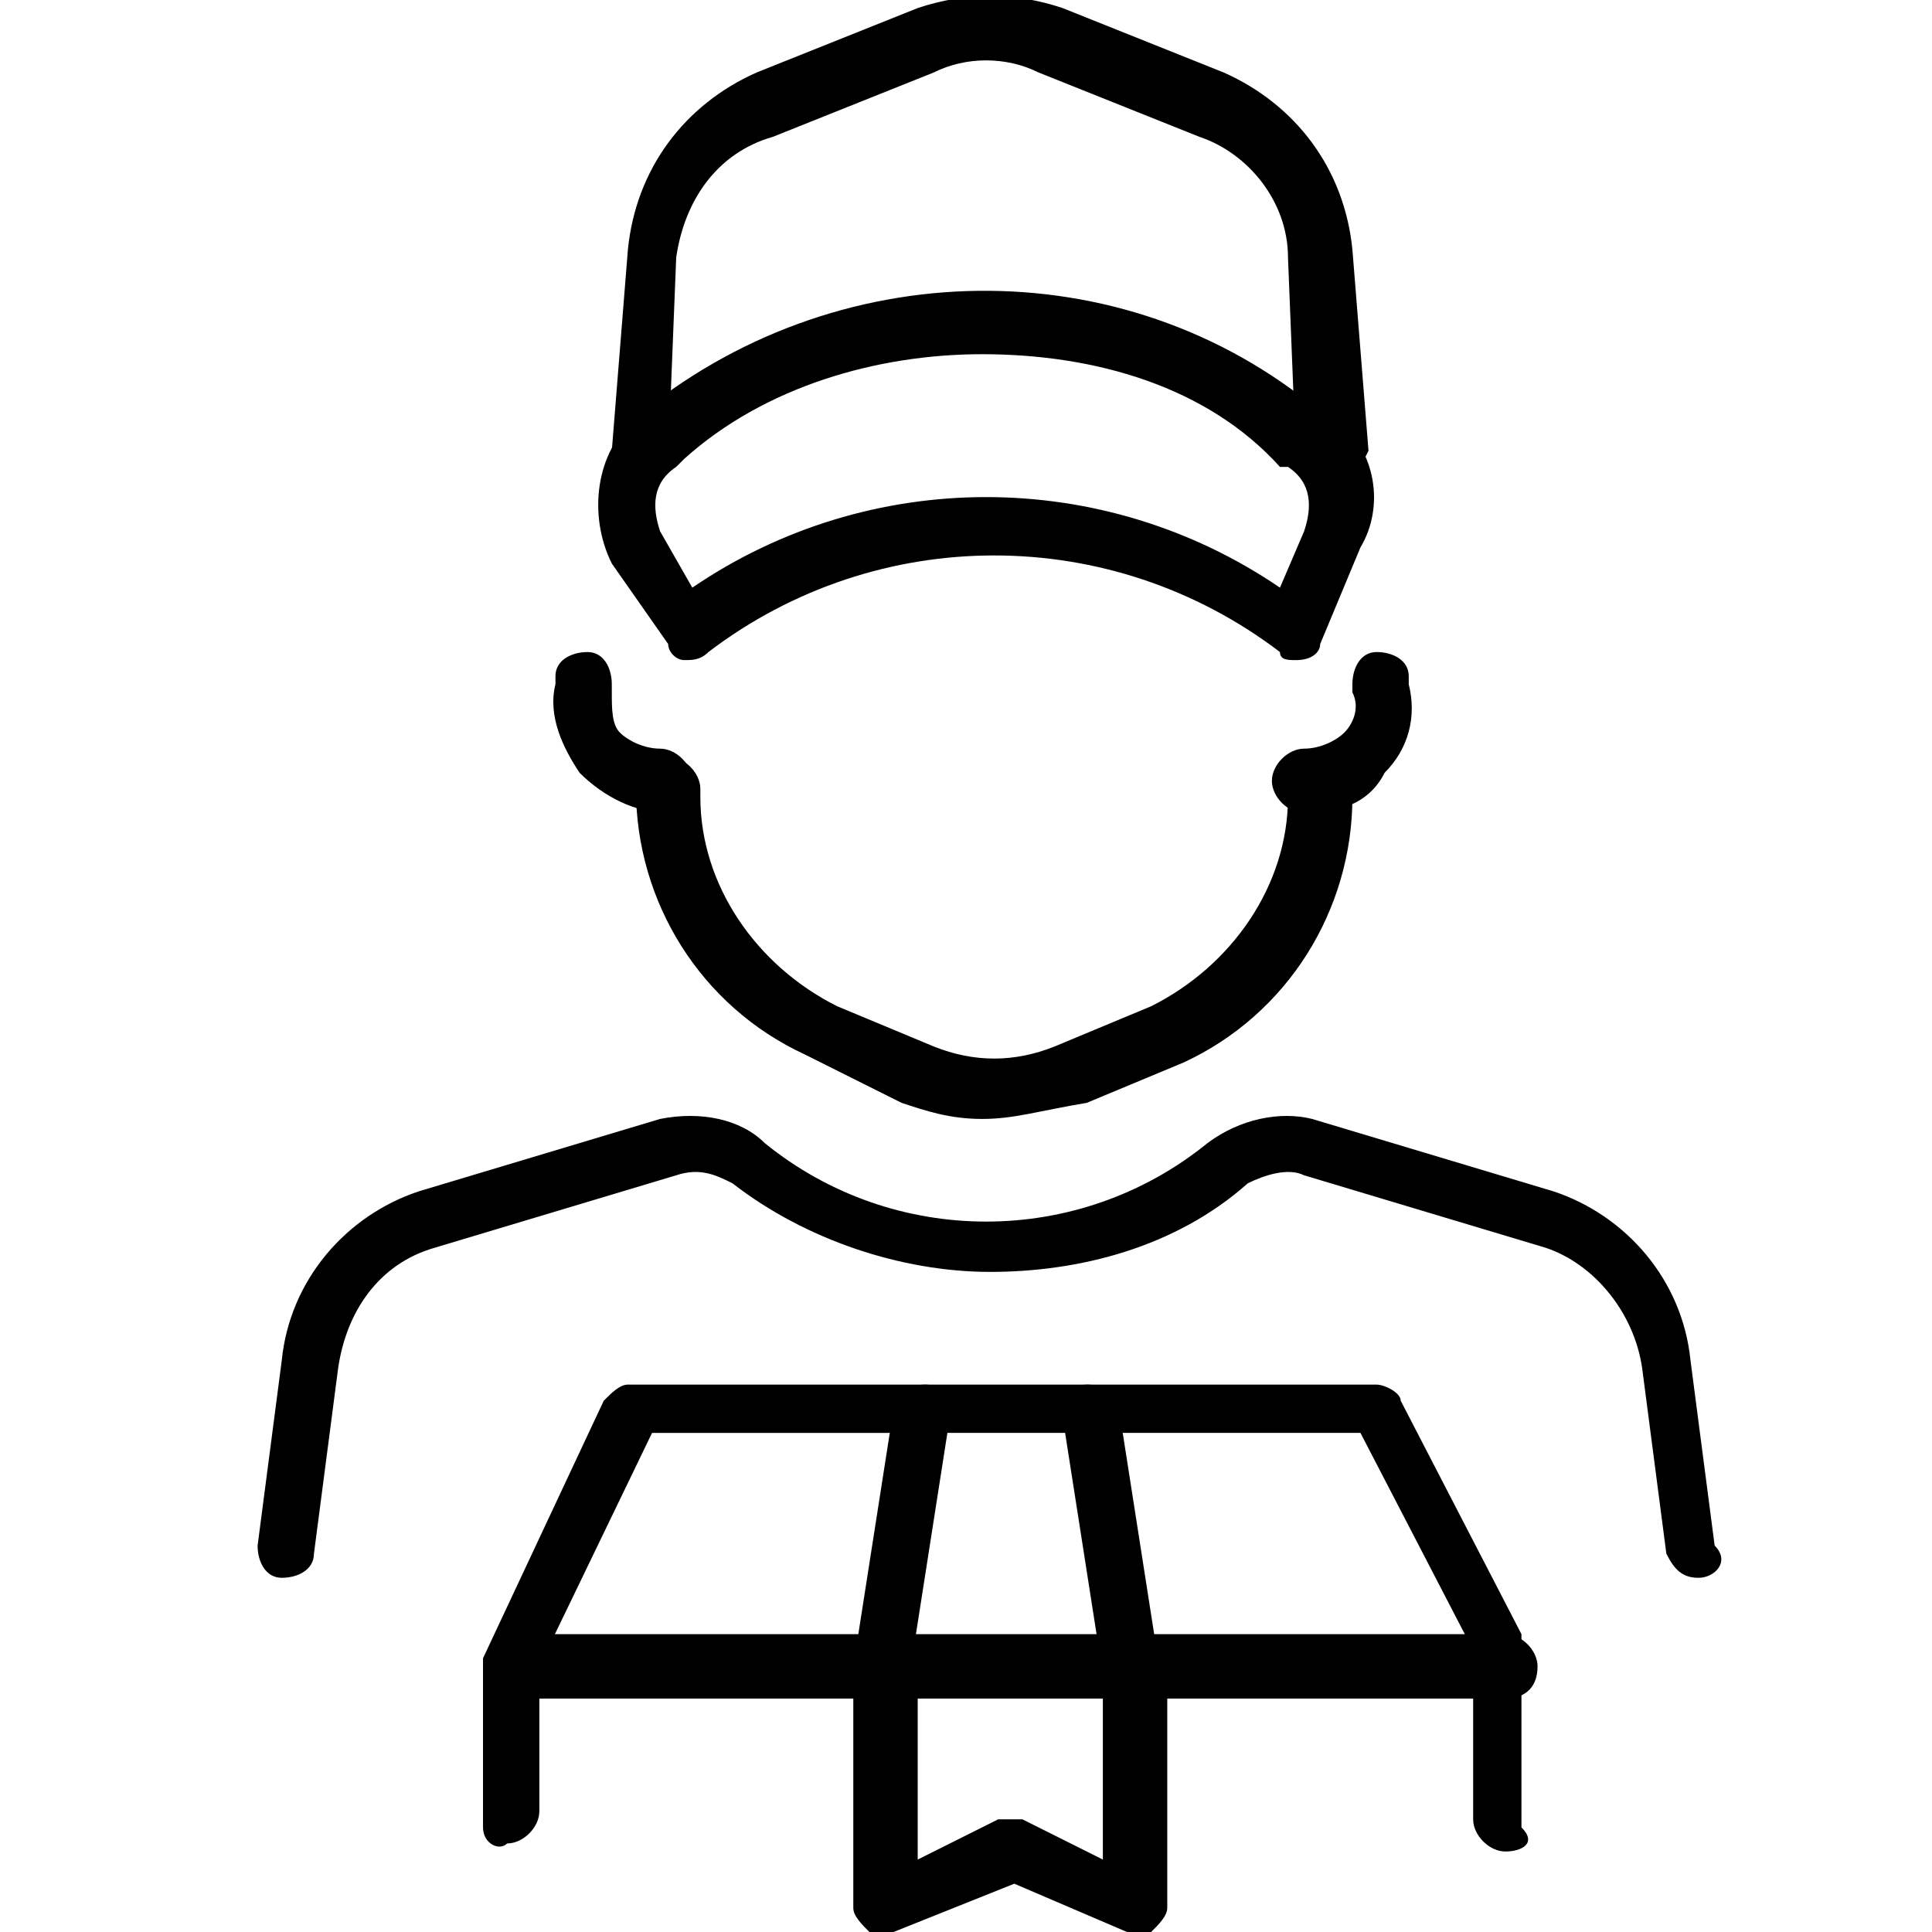
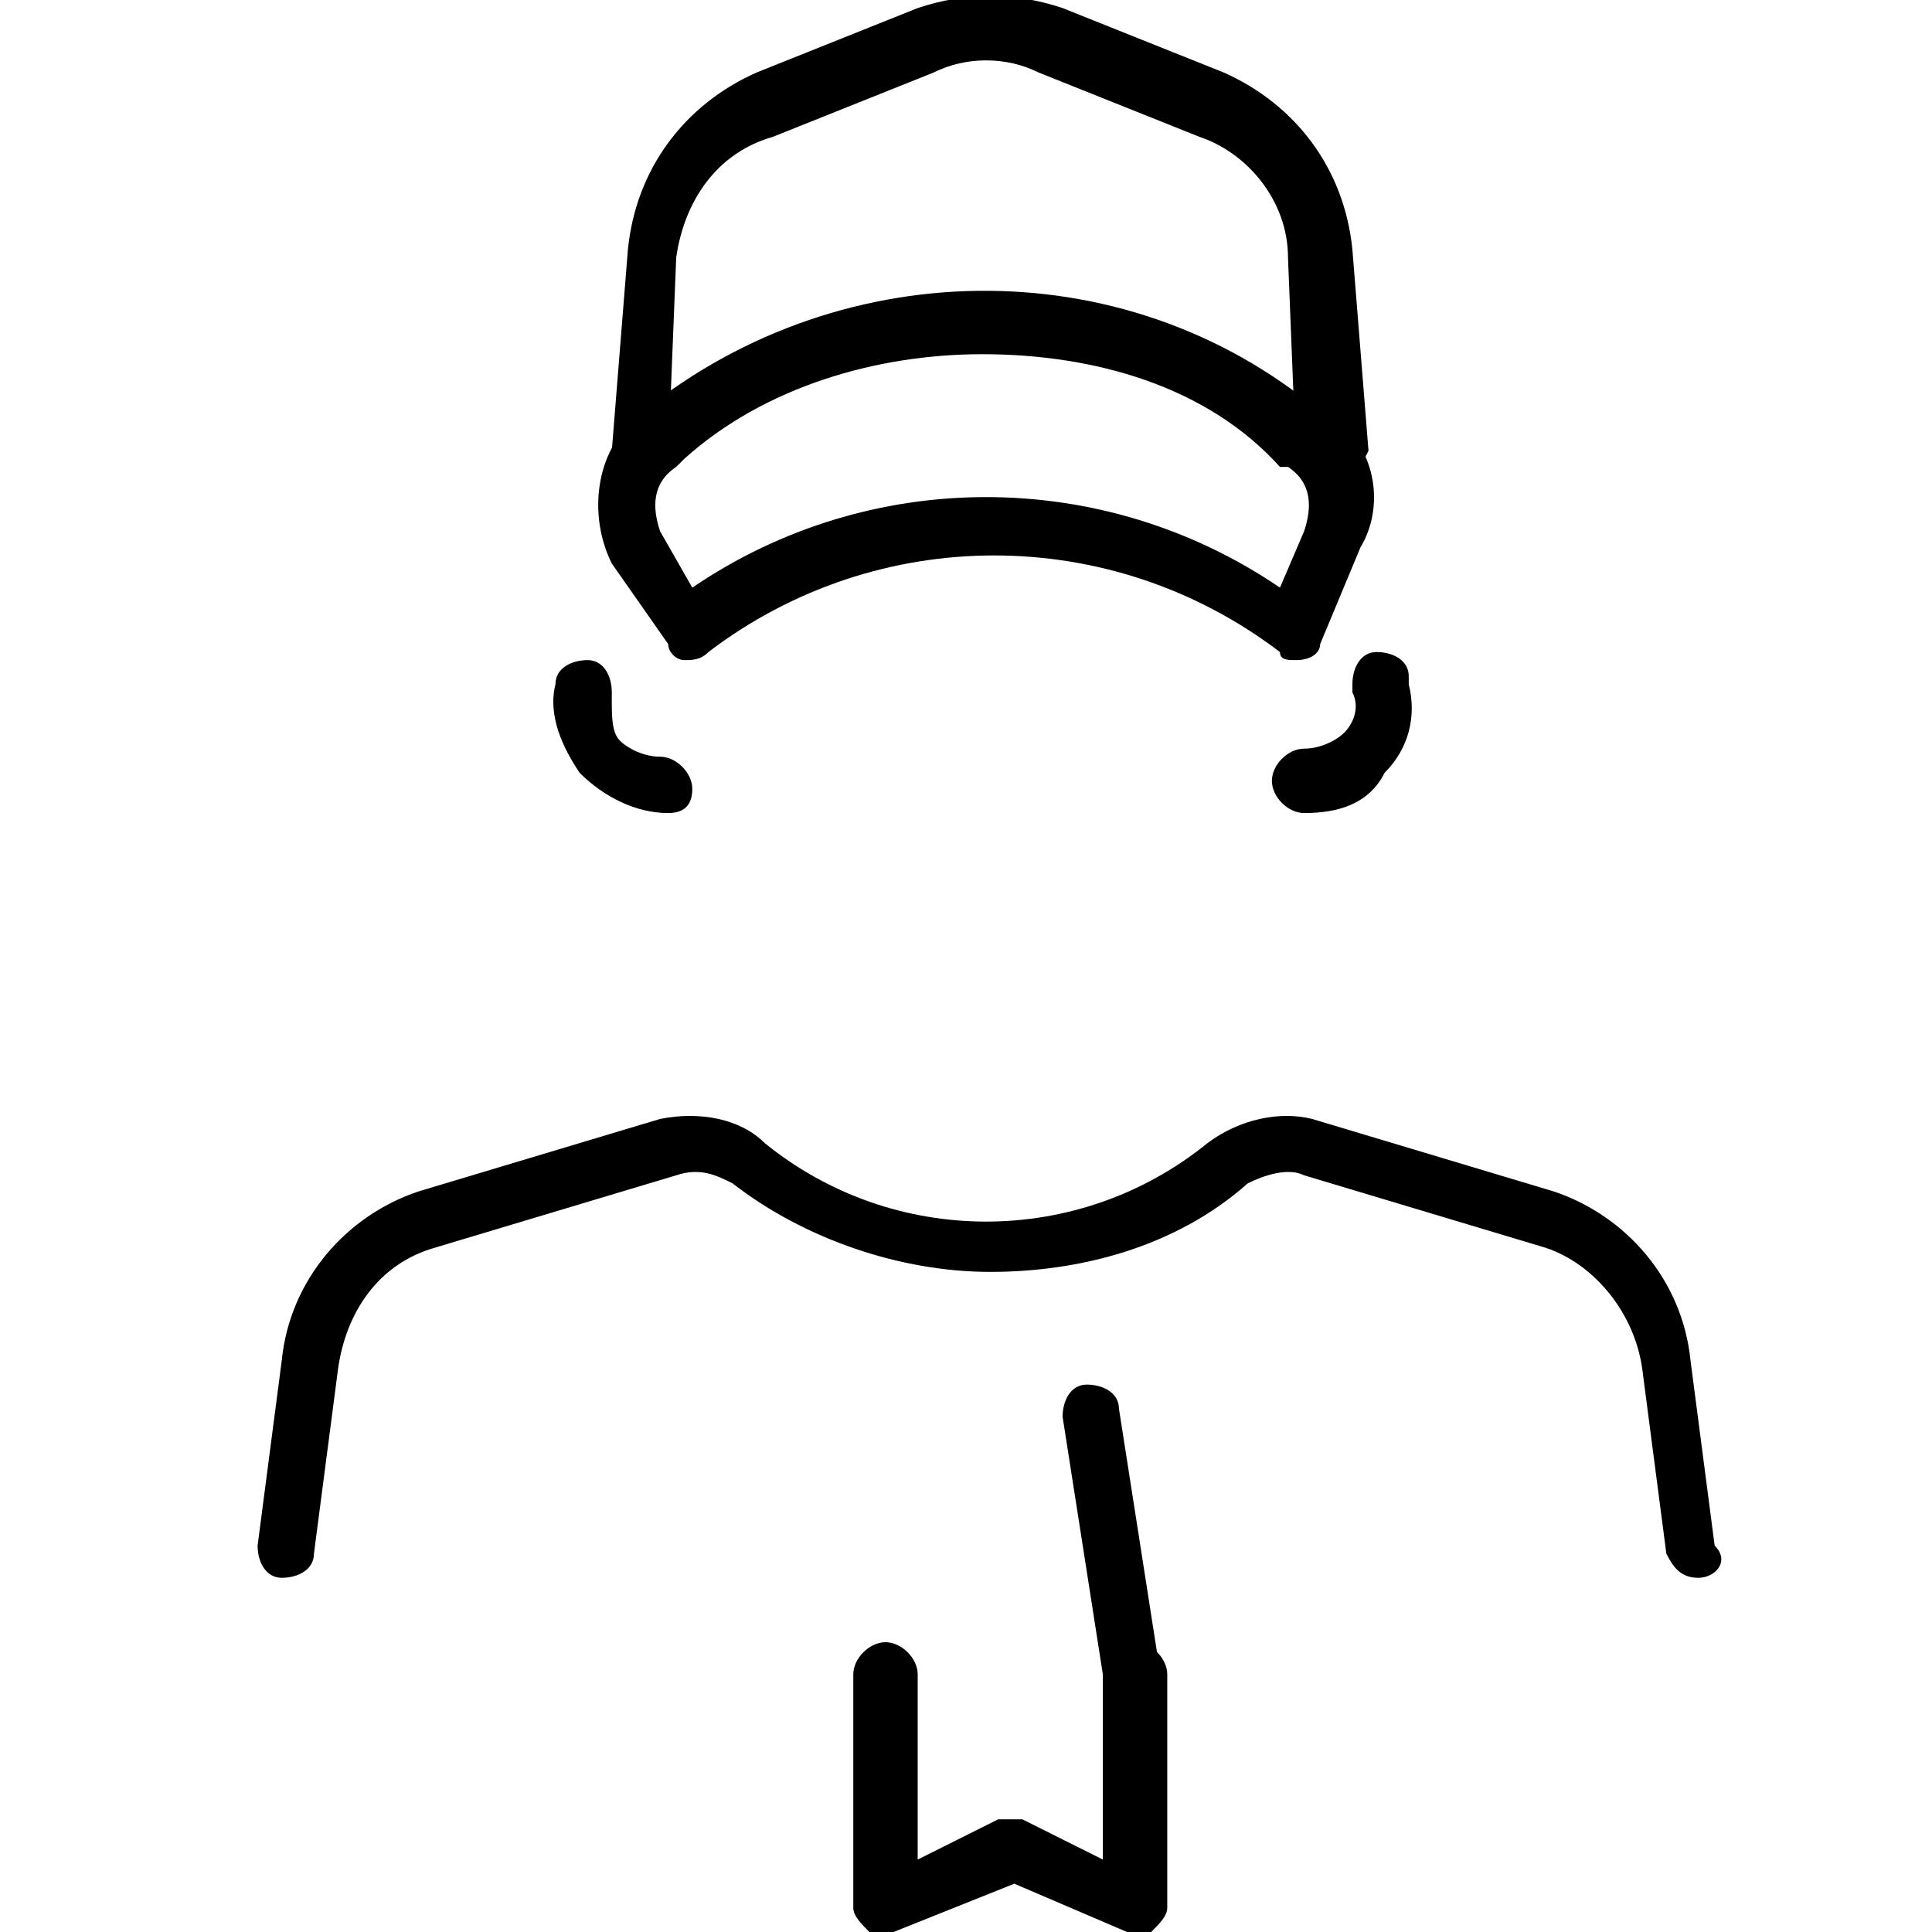
<svg xmlns="http://www.w3.org/2000/svg" id="Слой_1" x="0px" y="0px" viewBox="0 0 24 24" style="enable-background:new 0 0 24 24;" xml:space="preserve">
  <g>
    <g>
-       <path d="M18.7,23c-0.2,0-0.4-0.2-0.4-0.4v-2.1l-1.4-2.7H8.1l-1.4,2.9v1.8c0,0.2-0.2,0.4-0.4,0.4C6.2,23,6,22.9,6,22.7v-1.9 c0-0.1,0-0.1,0-0.2l1.5-3.2c0.1-0.1,0.2-0.2,0.3-0.2h9.3c0.1,0,0.3,0.1,0.3,0.2l1.5,2.9c0,0.1,0,0.1,0,0.2v2.2 C19.1,22.9,18.9,23,18.7,23z" />
-       <path d="M18.7,21.1H6.6c-0.2,0-0.4-0.2-0.4-0.4c0-0.2,0.2-0.4,0.4-0.4h12.1c0.2,0,0.4,0.2,0.4,0.4C19.1,21,18.9,21.1,18.7,21.1z" />
      <path d="M14.1,24c-0.1,0-0.1,0-0.1,0l-1.4-0.6L11.1,24c-0.1,0.1-0.2,0-0.3,0c-0.1-0.1-0.2-0.2-0.2-0.3v-2.9c0-0.2,0.2-0.4,0.4-0.4 c0.2,0,0.4,0.2,0.4,0.4v2.3l1-0.5c0.1,0,0.2,0,0.3,0l1,0.5v-2.3c0-0.2,0.2-0.4,0.4-0.4c0.2,0,0.4,0.2,0.4,0.4v2.9 c0,0.1-0.1,0.2-0.2,0.3C14.2,24,14.1,24,14.1,24z" />
-       <path d="M11,21.1C11,21.1,10.9,21.1,11,21.1c-0.3,0-0.4-0.2-0.4-0.4l0.5-3.2c0-0.2,0.2-0.3,0.4-0.3c0.2,0,0.3,0.2,0.3,0.4 l-0.5,3.2C11.3,21,11.2,21.1,11,21.1z" />
      <path d="M14.1,21.1c-0.2,0-0.3-0.1-0.4-0.3l-0.5-3.2c0-0.2,0.1-0.4,0.3-0.4c0.2,0,0.4,0.1,0.4,0.3l0.5,3.2 C14.5,20.9,14.3,21.1,14.1,21.1C14.1,21.1,14.1,21.1,14.1,21.1z" />
    </g>
    <path d="M21.1,19.6c-0.2,0-0.3-0.1-0.4-0.3L20.4,17c-0.1-0.7-0.6-1.3-1.2-1.5l-3-0.9c-0.2-0.1-0.5,0-0.7,0.1 c-0.9,0.8-2.1,1.1-3.2,1.1c-1.1,0-2.3-0.4-3.2-1.1c-0.2-0.1-0.4-0.2-0.7-0.1l-3,0.9c-0.7,0.2-1.1,0.8-1.2,1.5l-0.3,2.3 c0,0.2-0.2,0.3-0.4,0.3c-0.2,0-0.3-0.2-0.3-0.4l0.3-2.3c0.1-1,0.8-1.8,1.7-2.1l3-0.9c0.5-0.1,1,0,1.3,0.3c1.6,1.3,3.9,1.3,5.5,0 c0.4-0.3,0.9-0.4,1.3-0.3l3,0.9c0.9,0.3,1.6,1.1,1.7,2.1l0.3,2.3C21.5,19.4,21.3,19.6,21.1,19.6C21.1,19.6,21.1,19.6,21.1,19.6z" />
-     <path d="M12.2,13.9c-0.4,0-0.7-0.1-1-0.2L10,13.1c-1.3-0.6-2.1-1.9-2.1-3.3V9.8c0-0.2,0.2-0.4,0.4-0.4c0.2,0,0.4,0.2,0.4,0.4v0.1 c0,1.1,0.7,2.1,1.7,2.6l1.2,0.5c0.5,0.2,1,0.2,1.5,0l1.2-0.5c1-0.5,1.7-1.5,1.7-2.6V9.8c0-0.2,0.2-0.4,0.4-0.4 c0.2,0,0.4,0.2,0.4,0.4v0.1c0,1.4-0.8,2.7-2.1,3.3l-1.2,0.5C12.9,13.8,12.6,13.9,12.2,13.9z" />
    <path d="M16.5,6c-0.2,0-0.4-0.1-0.4-0.3L16,3.2c0-0.7-0.5-1.3-1.1-1.5l-2-0.8c-0.4-0.2-0.9-0.2-1.3,0l-2,0.8 C8.9,1.9,8.5,2.5,8.4,3.2L8.3,5.7C8.3,5.9,8.1,6,7.9,6C7.7,6,7.6,5.8,7.6,5.6l0.2-2.5c0.1-1,0.7-1.8,1.6-2.2l2-0.8 c0.6-0.2,1.2-0.2,1.8,0l2,0.8c0.9,0.4,1.5,1.2,1.6,2.2l0.2,2.5C16.9,5.8,16.8,6,16.5,6C16.6,6,16.6,6,16.5,6z" />
    <path d="M16.1,8.2c-0.1,0-0.2,0-0.2-0.1c-2.1-1.6-5-1.6-7.1,0C8.7,8.2,8.6,8.2,8.5,8.2C8.4,8.2,8.3,8.1,8.3,8L7.6,7 C7.3,6.4,7.4,5.6,7.9,5.2L8,5.1c2.5-2,6.1-2,8.5,0.1l0.1,0c0.5,0.4,0.6,1.1,0.3,1.6L16.4,8C16.4,8.1,16.3,8.2,16.1,8.2 C16.1,8.2,16.1,8.2,16.1,8.2z M12.2,4.4c-1.3,0-2.7,0.4-3.7,1.3L8.4,5.8C8.1,6,8.1,6.3,8.2,6.6l0.4,0.7c2.2-1.5,5.1-1.5,7.3,0 l0.3-0.7c0.1-0.3,0.1-0.6-0.2-0.8c0,0,0,0,0,0l-0.1,0C15,4.8,13.6,4.4,12.2,4.4z" />
-     <path d="M8.3,10.1c-0.4,0-0.8-0.2-1.1-0.5C7,9.3,6.8,8.9,6.9,8.5l0-0.1c0-0.2,0.2-0.3,0.4-0.3c0.2,0,0.3,0.2,0.3,0.4l0,0.1 c0,0.2,0,0.4,0.1,0.5c0.1,0.1,0.3,0.2,0.5,0.2c0.2,0,0.4,0.2,0.4,0.4C8.6,10,8.5,10.1,8.3,10.1z" />
+     <path d="M8.3,10.1c-0.4,0-0.8-0.2-1.1-0.5C7,9.3,6.8,8.9,6.9,8.5c0-0.2,0.2-0.3,0.4-0.3c0.2,0,0.3,0.2,0.3,0.4l0,0.1 c0,0.2,0,0.4,0.1,0.5c0.1,0.1,0.3,0.2,0.5,0.2c0.2,0,0.4,0.2,0.4,0.4C8.6,10,8.5,10.1,8.3,10.1z" />
    <path d="M16.2,10.1c-0.2,0-0.4-0.2-0.4-0.4c0-0.2,0.2-0.4,0.4-0.4c0.2,0,0.4-0.1,0.5-0.2c0.1-0.1,0.2-0.3,0.1-0.5l0-0.1 c0-0.2,0.1-0.4,0.3-0.4c0.2,0,0.4,0.1,0.4,0.3l0,0.1c0.1,0.4,0,0.8-0.3,1.1C17,10,16.6,10.1,16.2,10.1z" />
  </g>
</svg>